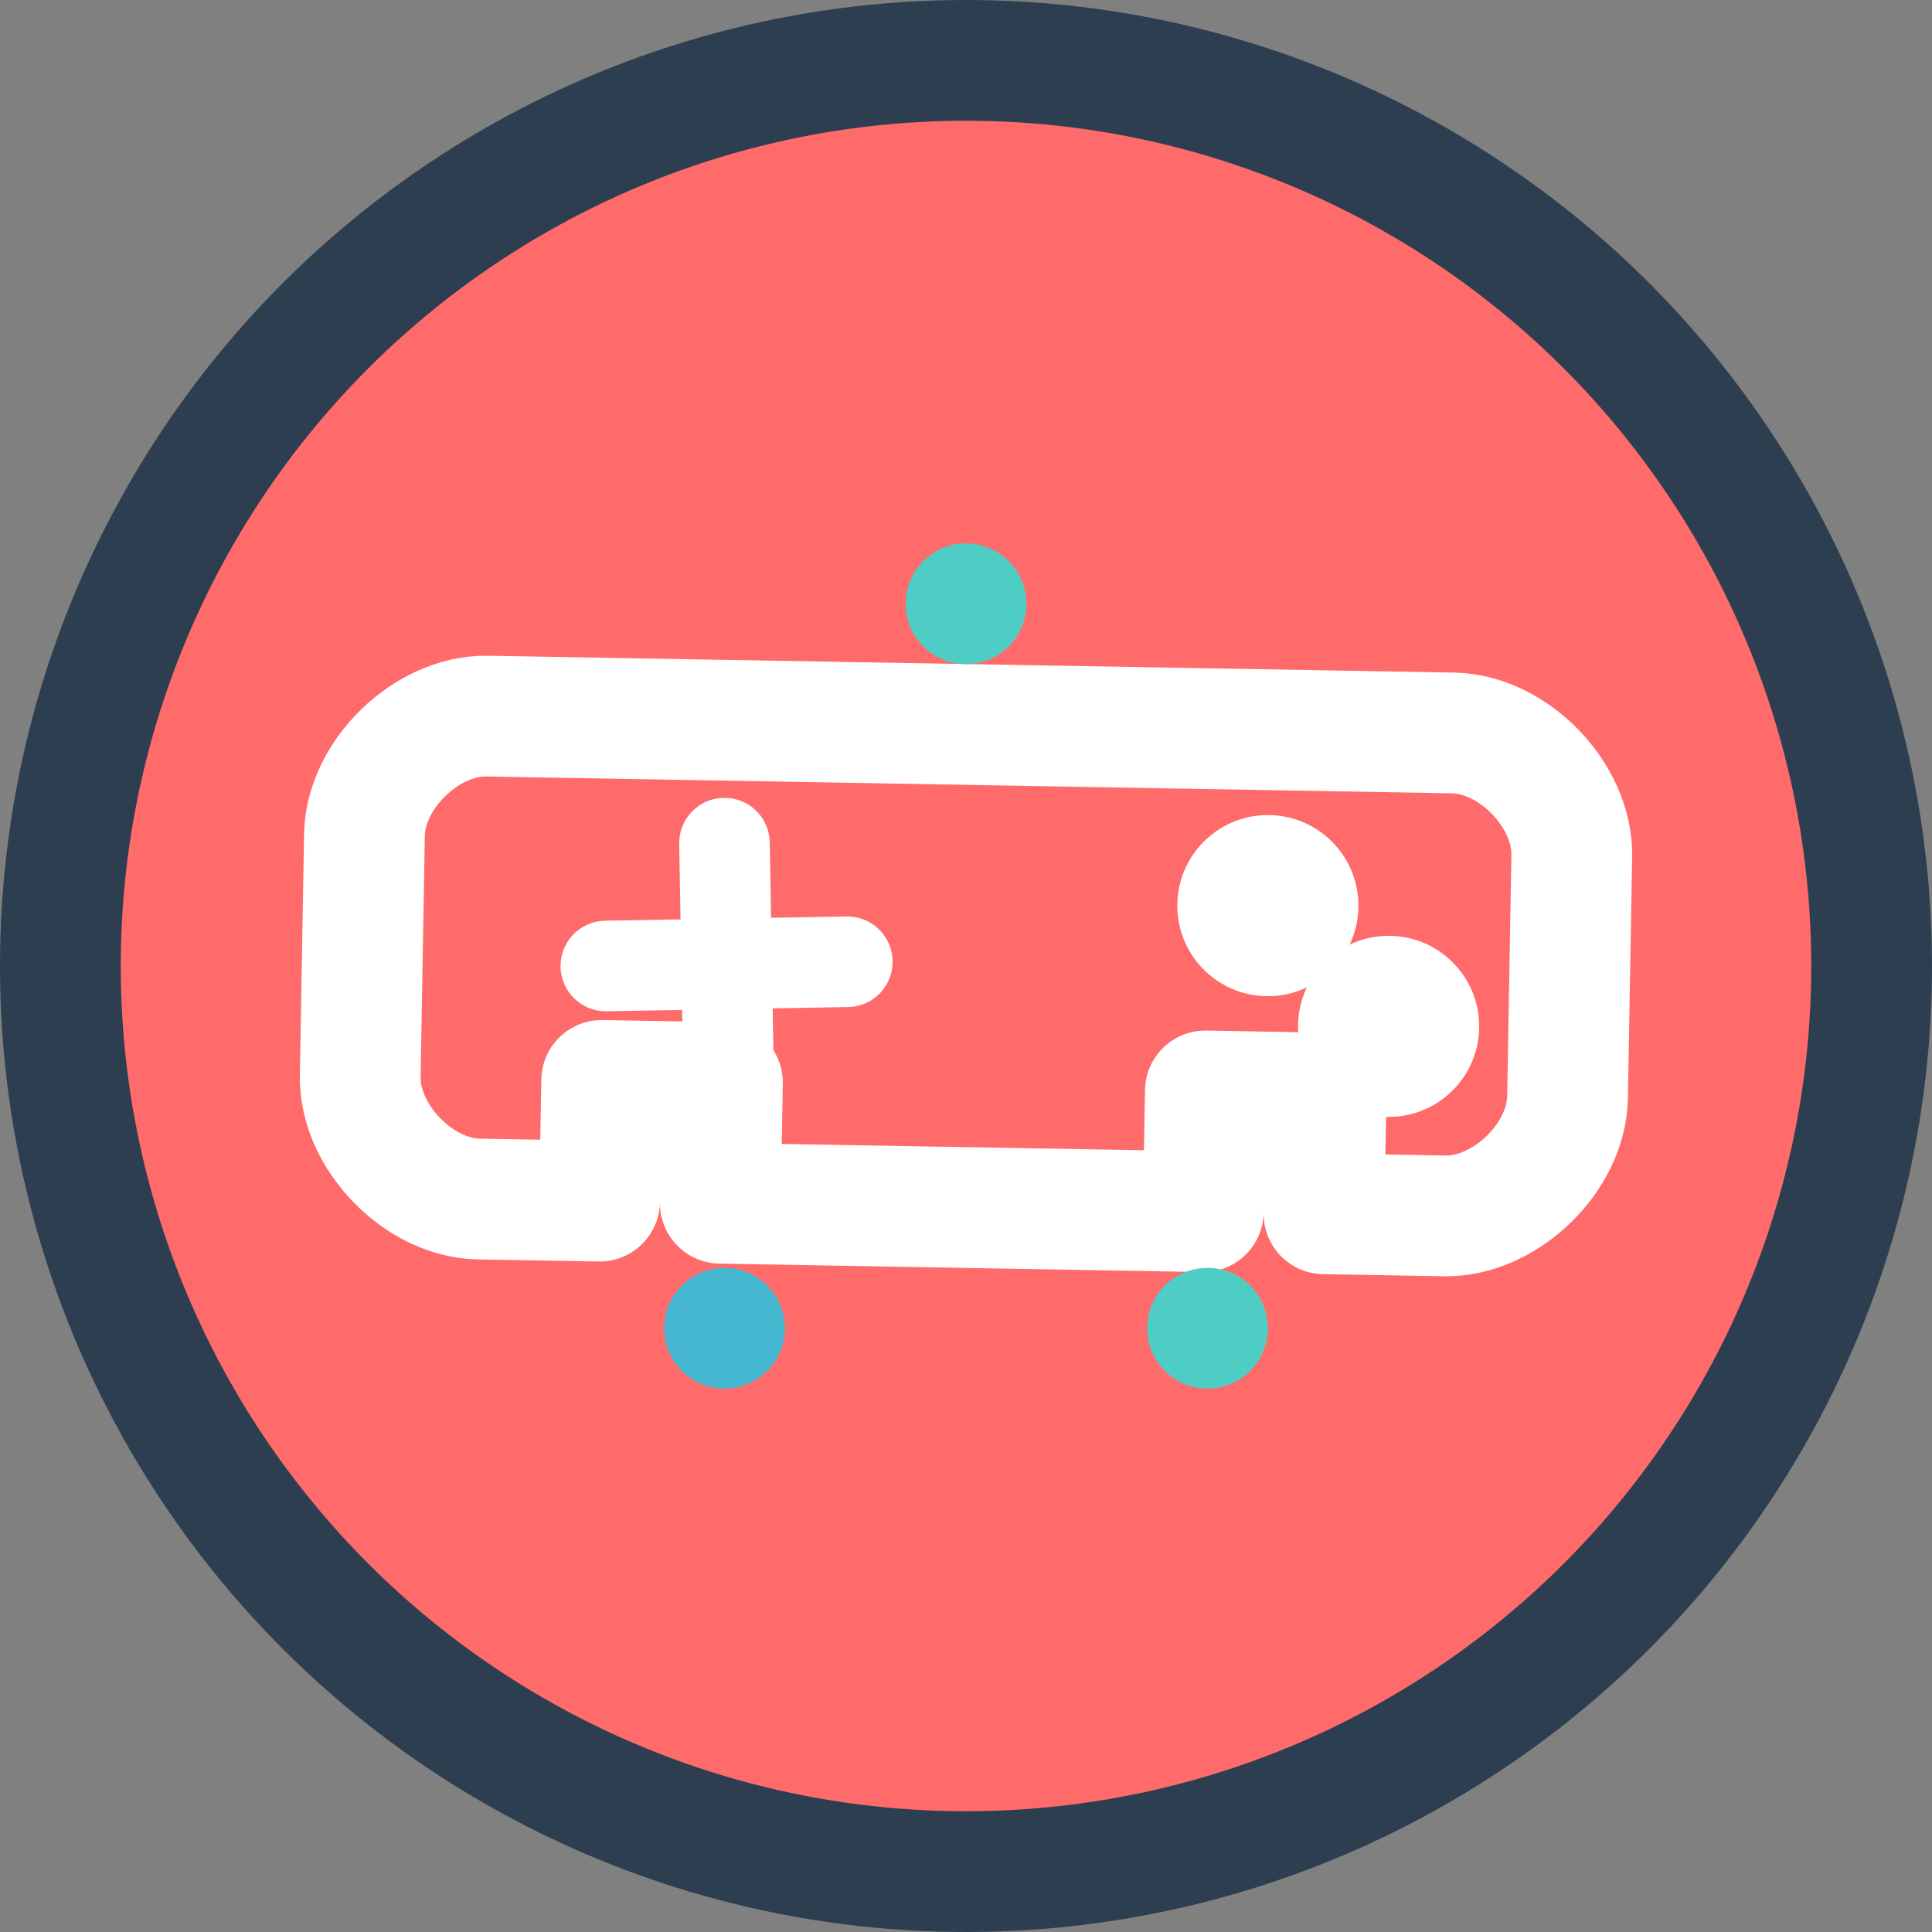
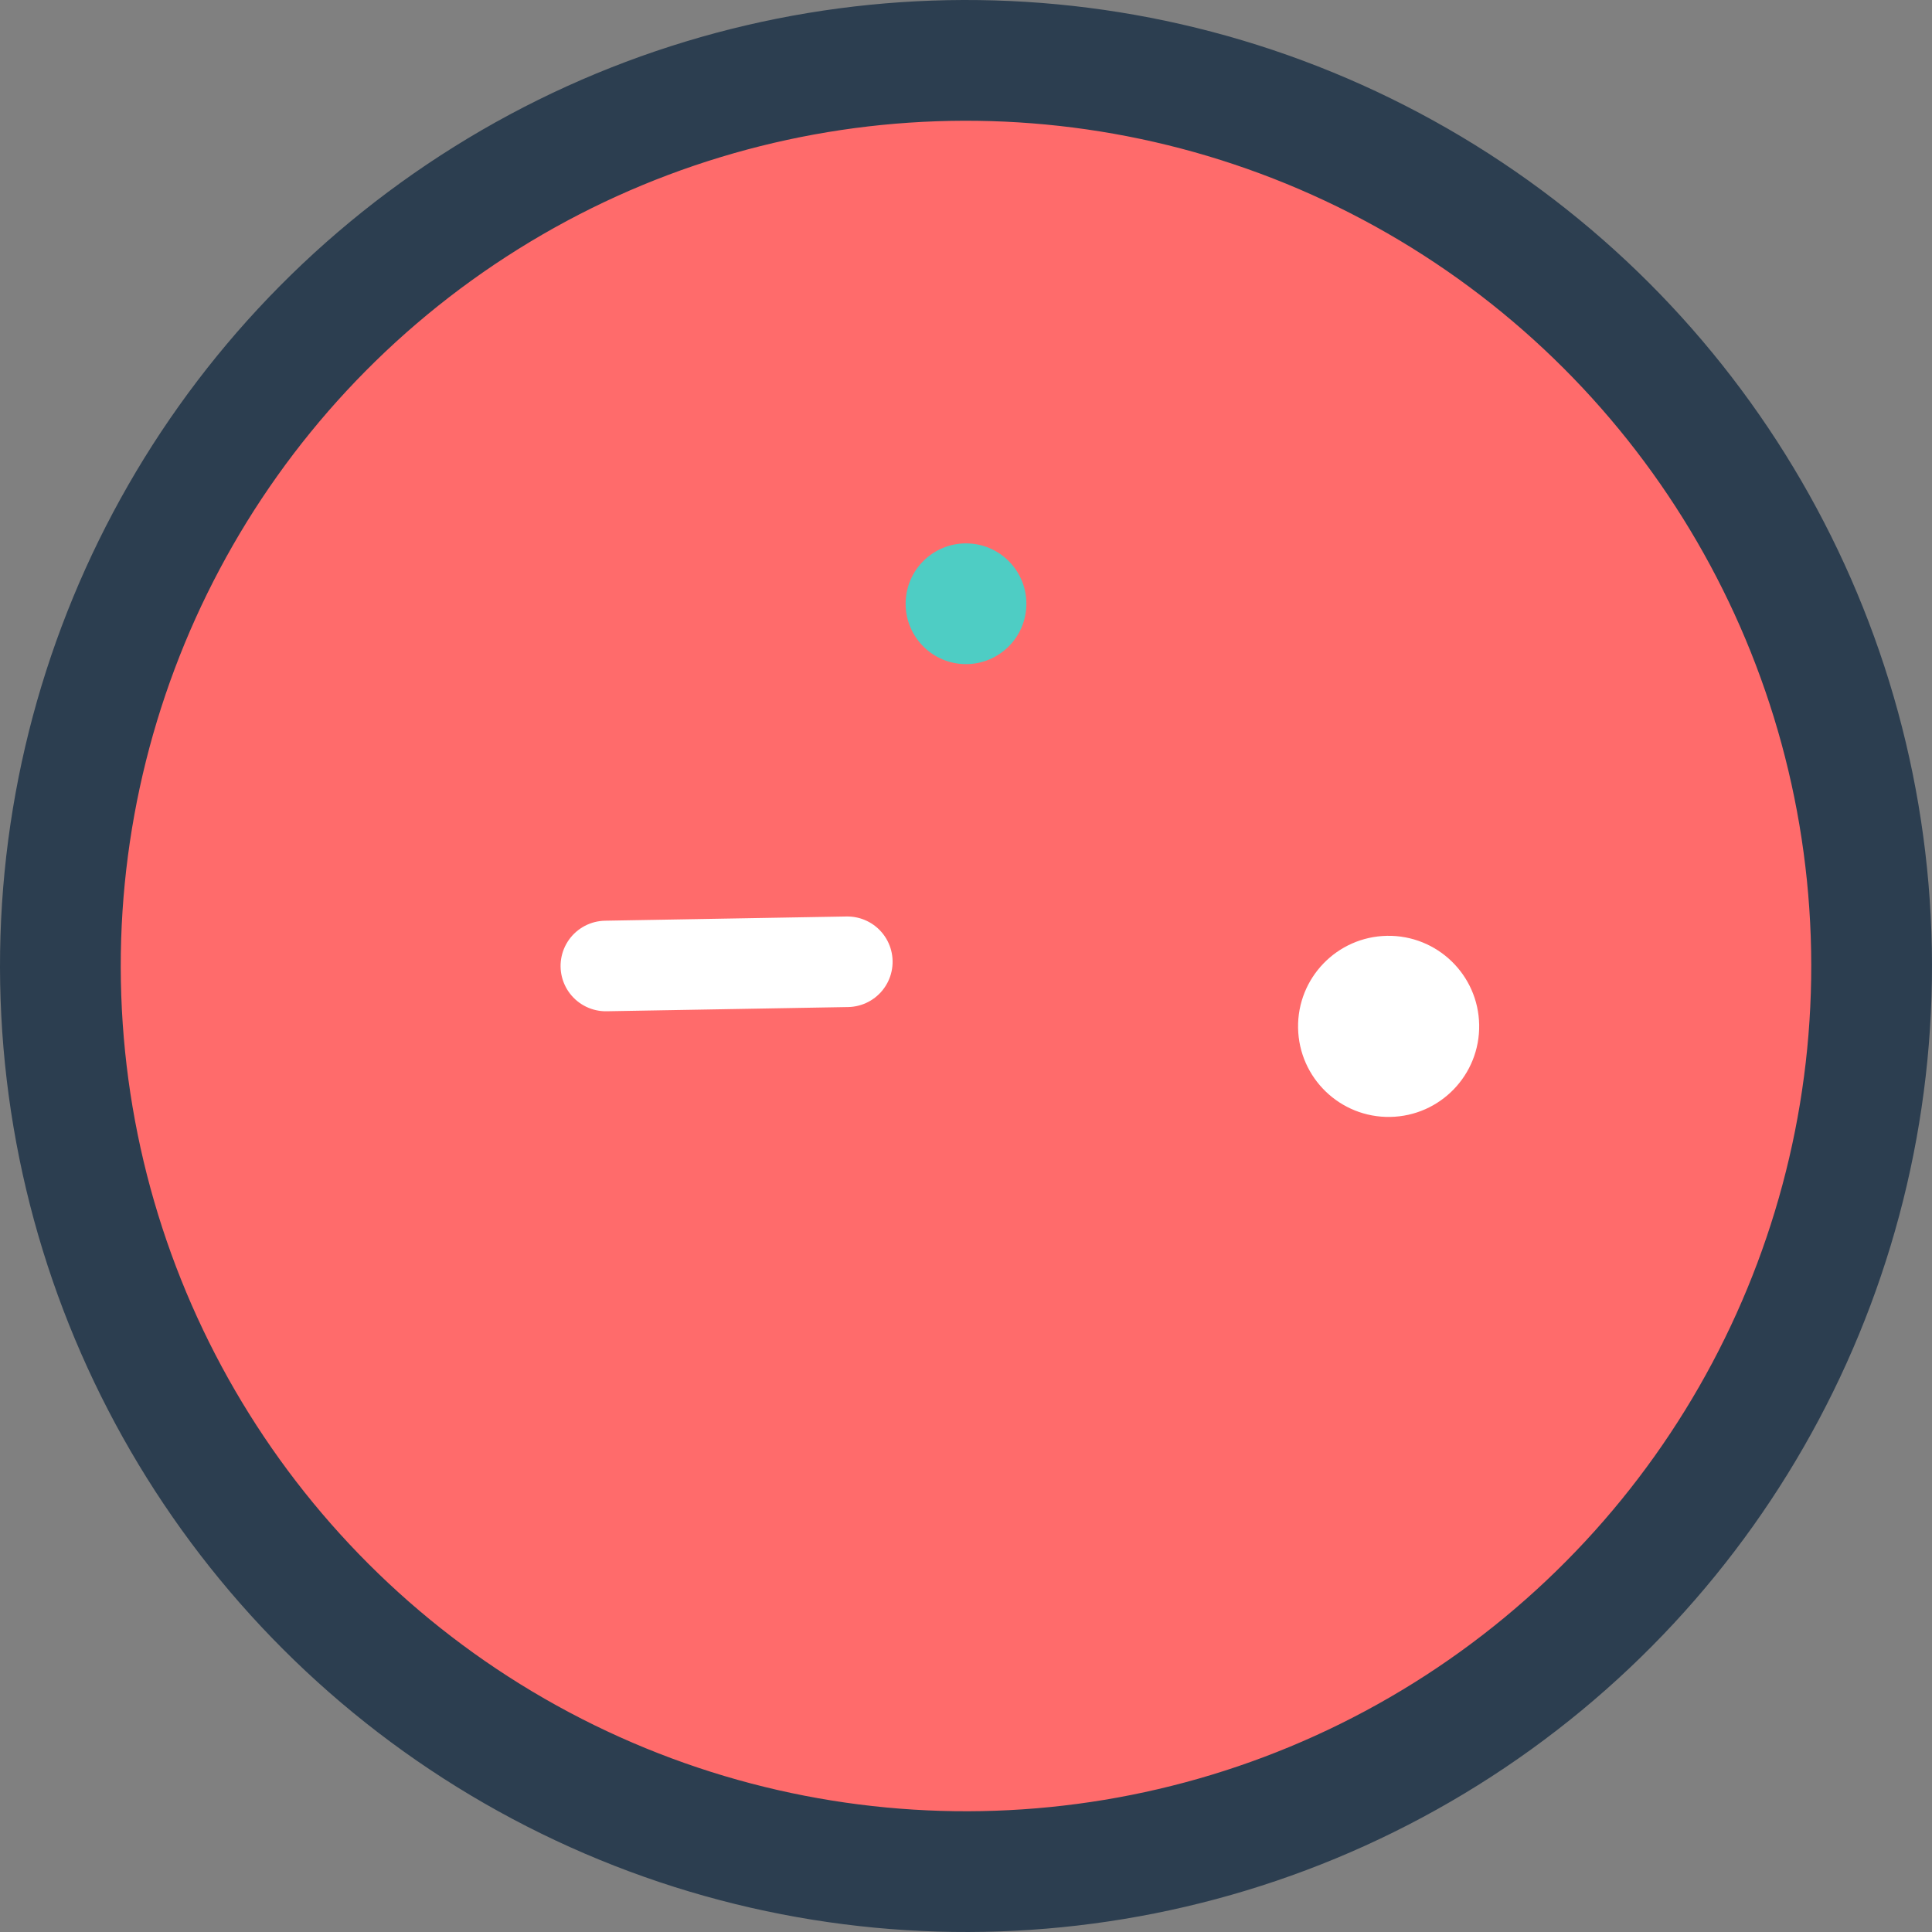
<svg xmlns="http://www.w3.org/2000/svg" width="32" height="32" viewBox="0 0 32 32" fill="none">
  <rect x="0" y="0" width="32" height="32" fill="#808080" stroke="none" />
  <circle cx="16" cy="16" r="15" fill="#FF6B6B" stroke="#2C3E50" stroke-width="2" transform="rotate(-2 16 16)" />
-   <path d="M8 12c-1 0-2 1-2 2v4c0 1 1 2 2 2h2v-2h2v2h8v-2h2v2h2c1 0 2-1 2-2v-4c0-1-1-2-2-2H8z" fill="none" stroke="#FFFFFF" stroke-width="2" stroke-linecap="round" stroke-linejoin="round" transform="rotate(1 16 16)" />
  <g transform="translate(10, 14) rotate(-1)">
    <line x1="0" y1="2" x2="4" y2="2" stroke="#FFFFFF" stroke-width="1.5" stroke-linecap="round" />
-     <line x1="2" y1="0" x2="2" y2="4" stroke="#FFFFFF" stroke-width="1.5" stroke-linecap="round" />
  </g>
-   <circle cx="21" cy="15" r="1.5" fill="#FFFFFF" transform="rotate(2 21 15)" />
  <circle cx="23" cy="17" r="1.5" fill="#FFFFFF" transform="rotate(-1 23 17)" />
  <circle cx="16" cy="10" r="1" fill="#4ECDC4" transform="rotate(3 16 10)" />
-   <circle cx="12" cy="22" r="1" fill="#45B7D1" transform="rotate(-2 12 22)" />
-   <circle cx="20" cy="22" r="1" fill="#4ECDC4" transform="rotate(1 20 22)" />
</svg>